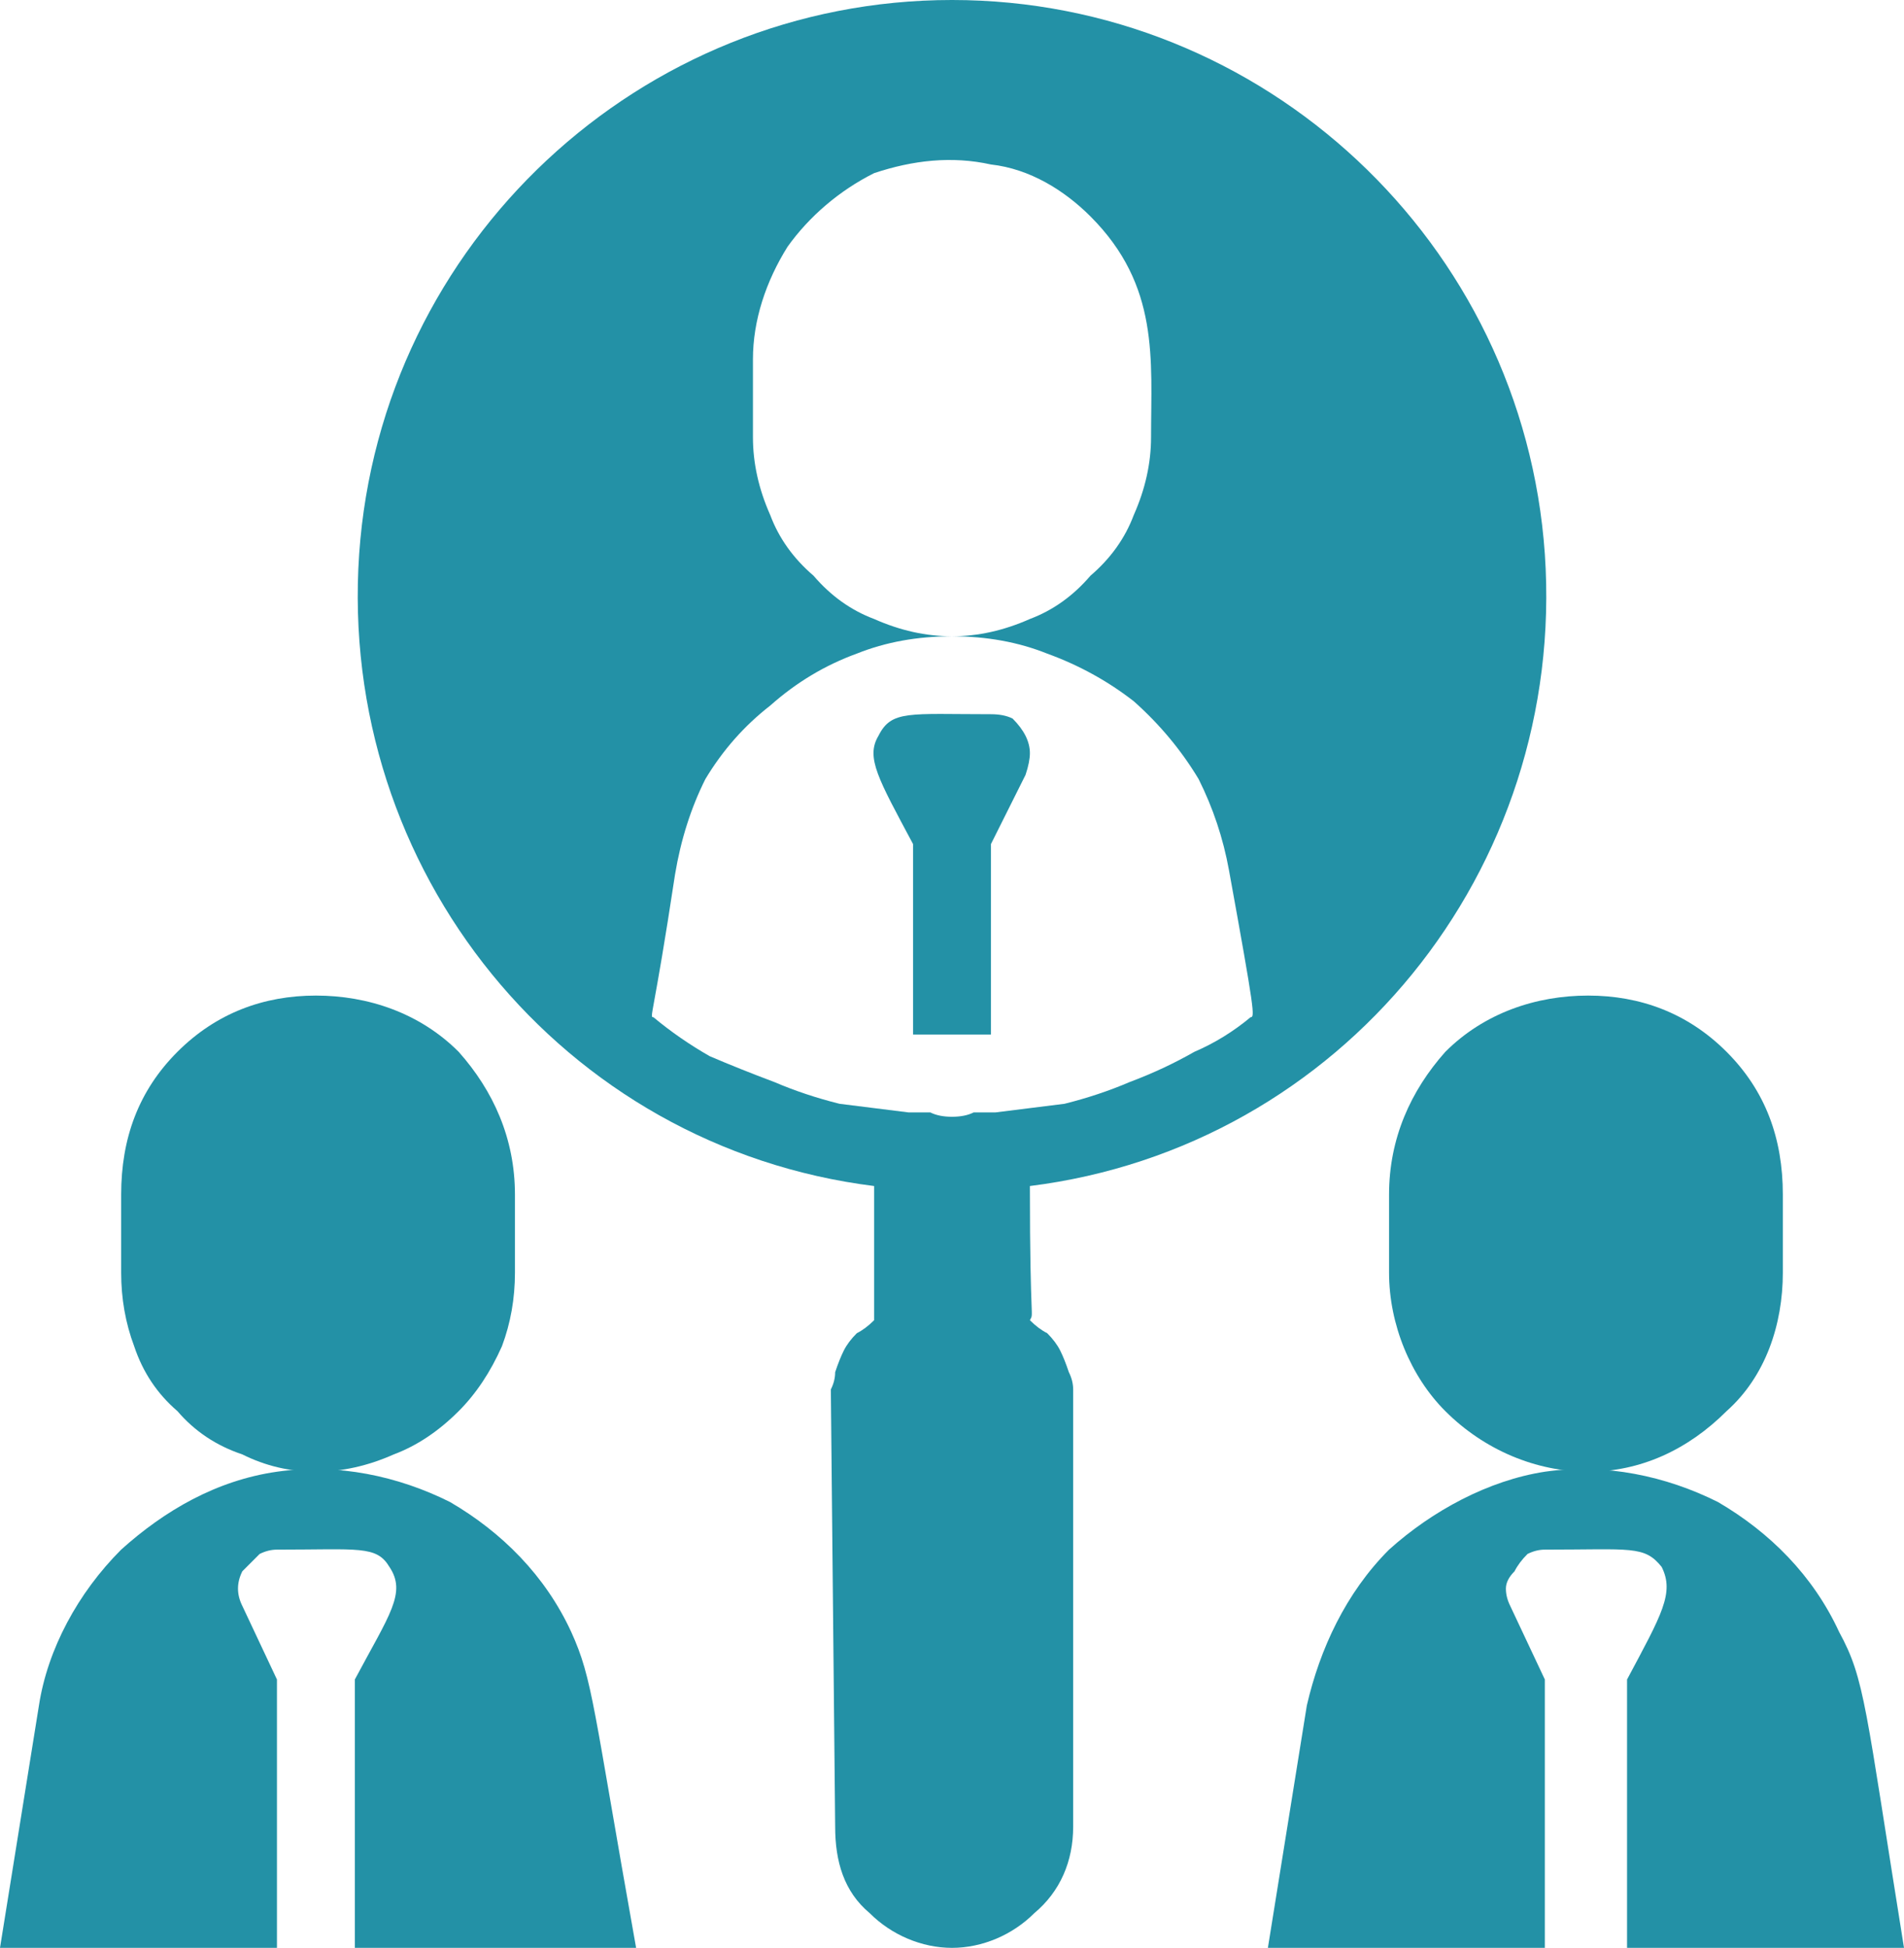
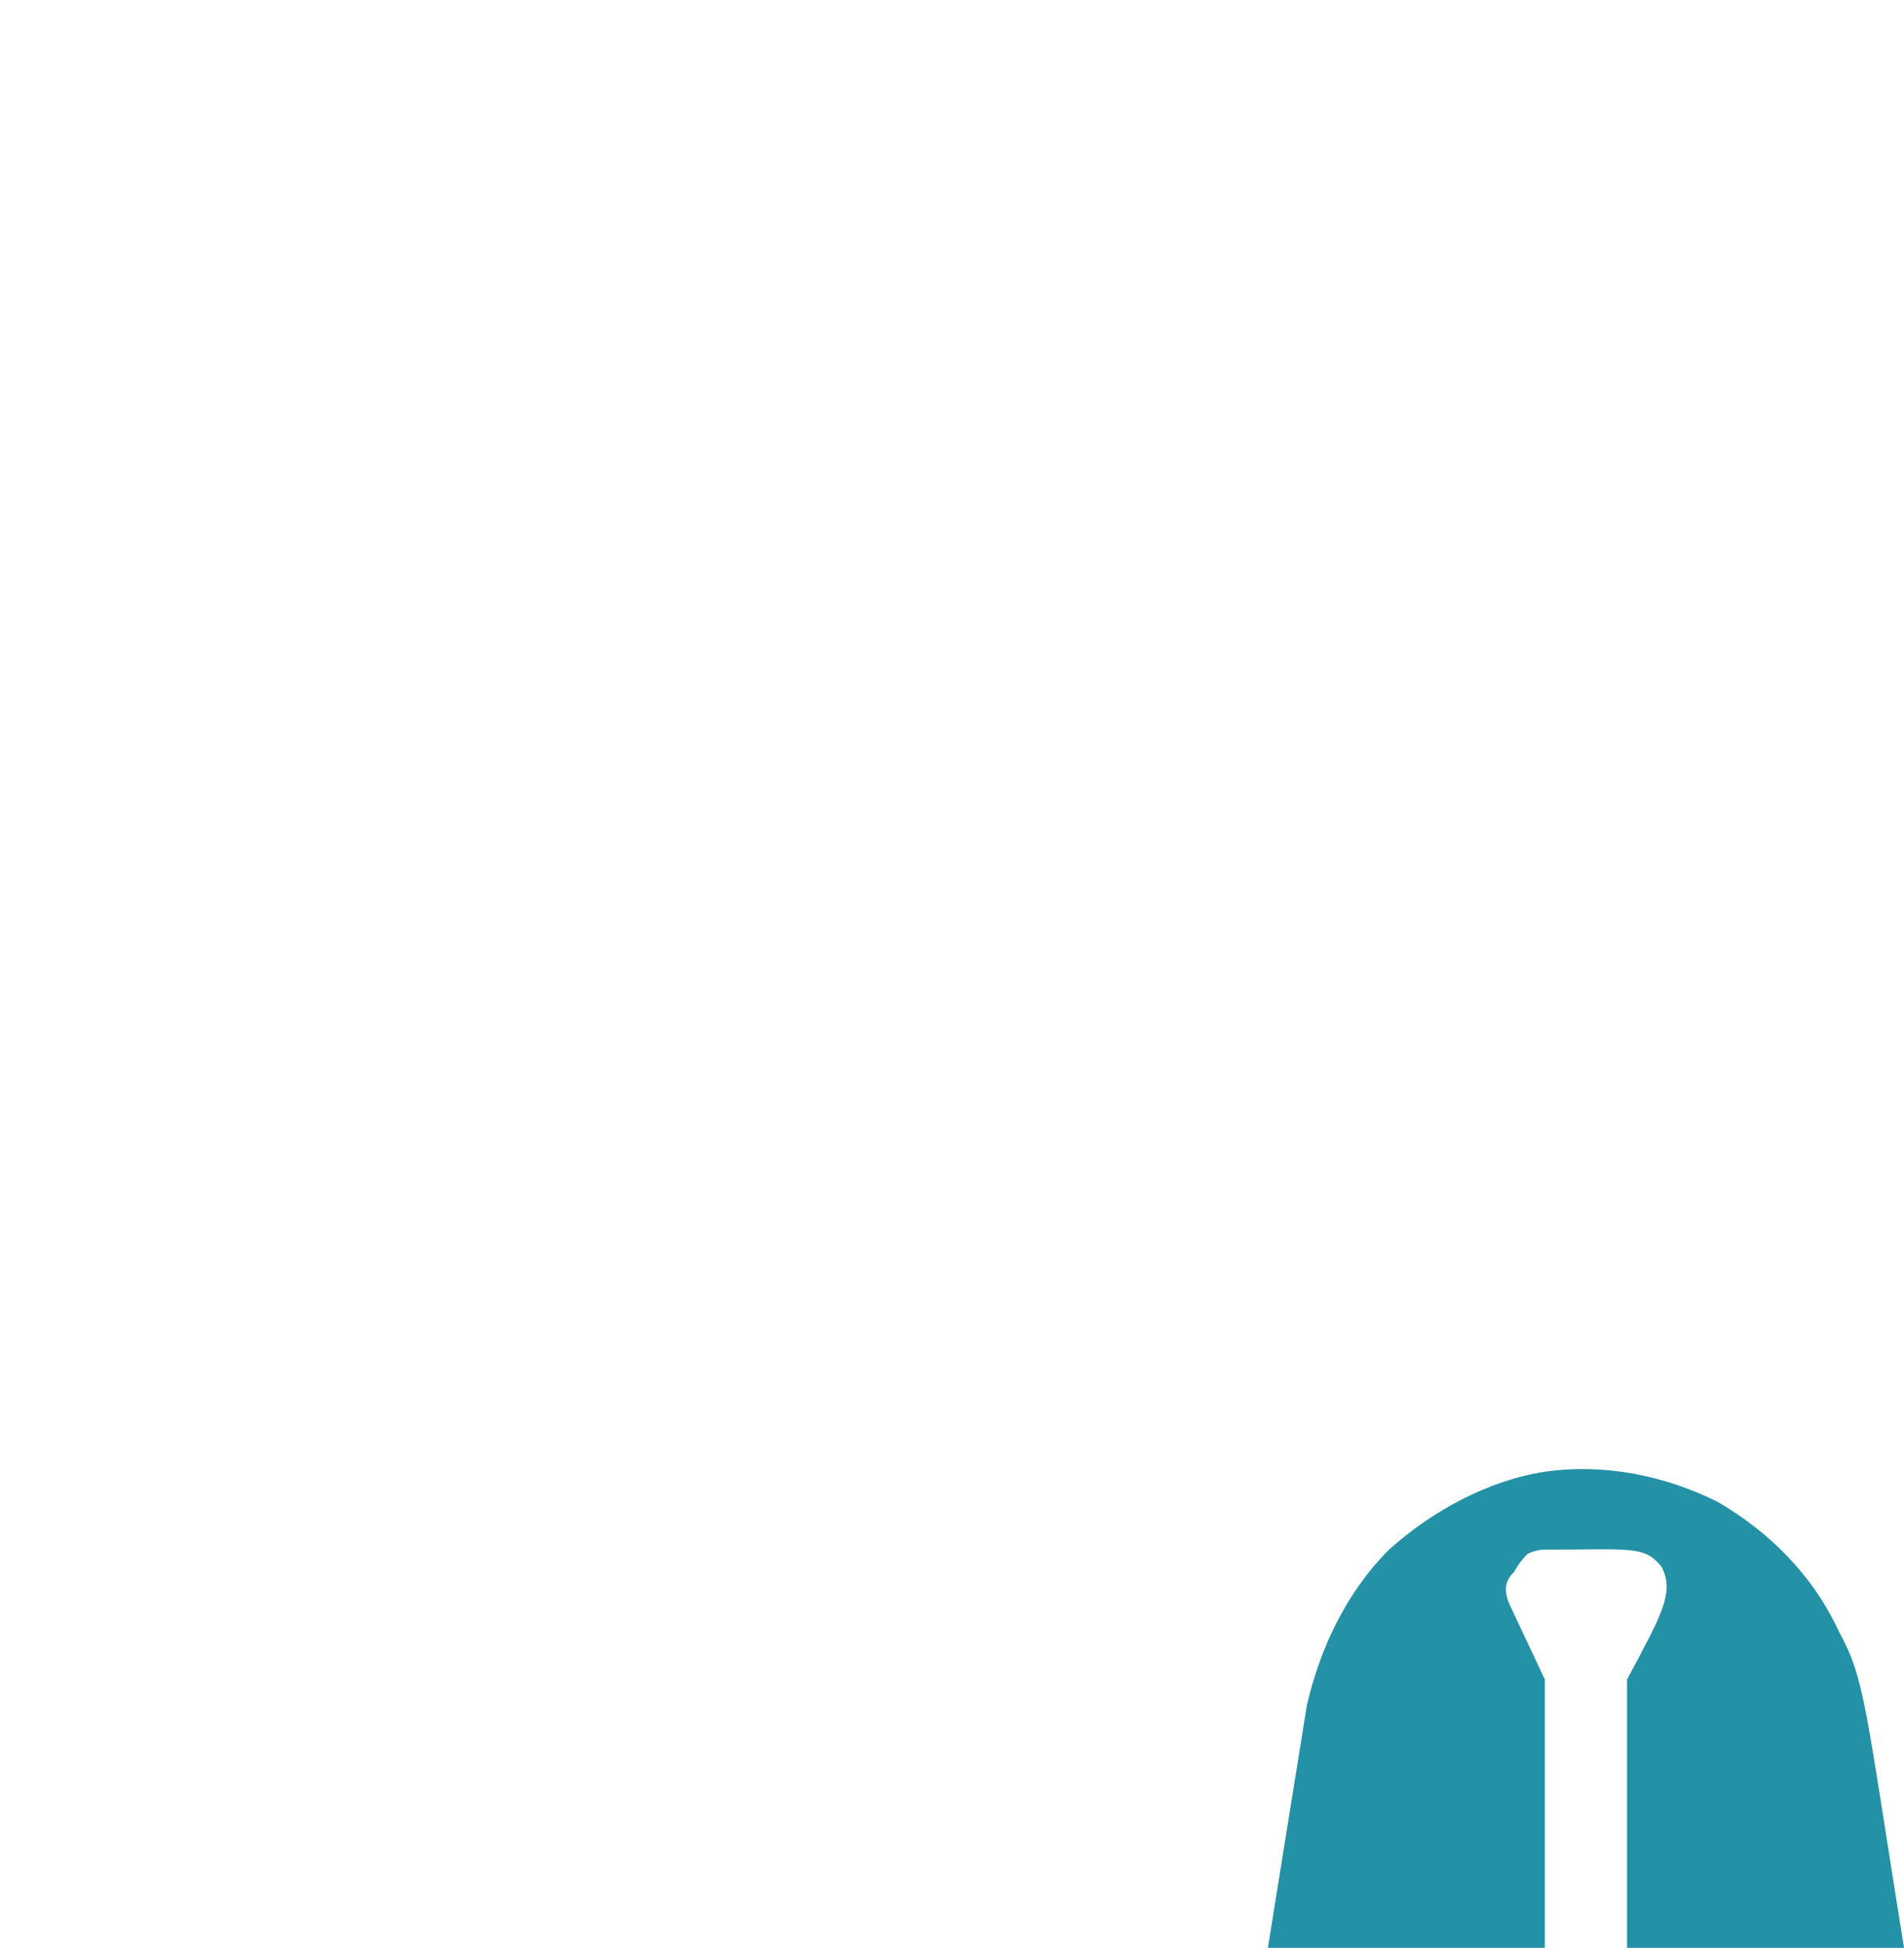
<svg xmlns="http://www.w3.org/2000/svg" version="1.2" viewBox="0 0 44 45" width="44" height="45">
  <title>candidate_2914743-svg</title>
  <style>
		.s0 { fill: #2391a6 } 
	</style>
  <g id="candidate">
-     <path id="Layer" class="s0" d="m0.9 39.4l-0.9 5.6h6.4v-6.2l-0.8-1.7q-0.1-0.2-0.1-0.4 0-0.2 0.1-0.4 0.2-0.2 0.4-0.4 0.2-0.1 0.4-0.1c1.9 0 2.3-0.1 2.6 0.4 0.4 0.6 0 1.1-0.8 2.6v6.2h6.5c-1-5.6-1-6.2-1.5-7.3-0.6-1.3-1.6-2.3-2.8-3-1.2-0.6-2.6-0.9-4-0.7-1.4 0.2-2.6 0.9-3.6 1.8-1 1-1.7 2.3-1.9 3.6z" />
-     <path id="Layer" class="s0" d="m7.3 34q0.9 0 1.8-0.4 0.8-0.3 1.5-1 0.6-0.6 1-1.5 0.3-0.8 0.3-1.7v-1.8c0-1.3-0.5-2.4-1.3-3.3-0.9-0.9-2.1-1.3-3.3-1.3-1.2 0-2.3 0.4-3.2 1.3-0.9 0.9-1.3 2-1.3 3.3v1.8q0 0.9 0.3 1.7 0.3 0.9 1 1.5 0.6 0.7 1.5 1 0.8 0.4 1.7 0.4z" />
    <path id="Layer" class="s0" d="m37.6 45h6.4c-0.9-5.6-0.9-6.2-1.5-7.3-0.6-1.3-1.6-2.3-2.8-3-1.2-0.6-2.6-0.9-4-0.7-1.3 0.2-2.6 0.9-3.6 1.8-1 1-1.6 2.3-1.9 3.6l-0.9 5.6h6.4v-6.2l-0.8-1.7q-0.1-0.2-0.1-0.4 0-0.2 0.2-0.4 0.1-0.2 0.3-0.4 0.2-0.1 0.4-0.1c2 0 2.3-0.1 2.7 0.4 0.3 0.6 0 1.1-0.8 2.6z" />
-     <path id="Layer" class="s0" d="m32.1 27.6v1.8c0 1.2 0.5 2.4 1.3 3.2 0.9 0.9 2.1 1.4 3.3 1.4 1.2 0 2.3-0.5 3.2-1.4 0.9-0.8 1.3-2 1.3-3.2v-1.8c0-1.3-0.4-2.4-1.3-3.3-0.9-0.9-2-1.3-3.2-1.3-1.2 0-2.4 0.4-3.3 1.3-0.8 0.9-1.3 2-1.3 3.3z" />
-     <path id="Layer" fill-rule="evenodd" class="s0" d="m24.2 30.8q0.2 0.2 0.3 0.4 0.1 0.2 0.2 0.5 0.1 0.2 0.1 0.4v10.1c0 0.8-0.3 1.5-0.9 2-0.5 0.5-1.2 0.8-1.9 0.8-0.7 0-1.4-0.3-1.9-0.8-0.6-0.5-0.8-1.2-0.8-2l-0.1-10.1q0.1-0.2 0.1-0.4 0.1-0.3 0.2-0.5 0.1-0.2 0.3-0.4 0.2-0.1 0.4-0.3c0-0.2 0 0.2 0-3.1-7.2-0.9-12.4-7.3-11.9-14.6 0.5-7.2 6.5-12.8 13.7-12.8 7.2 0 13.2 5.6 13.7 12.8 0.5 7.3-4.7 13.7-11.9 14.6 0 3.3 0.1 2.9 0 3.1q0.2 0.2 0.4 0.3zm0.4-5.3q0.8-0.2 1.5-0.5 0.8-0.3 1.5-0.7 0.7-0.3 1.3-0.8c0.1 0 0.1-0.1-0.5-3.4q-0.2-1.1-0.7-2.1-0.6-1-1.5-1.8-0.9-0.7-2-1.1-1-0.4-2.2-0.4 0.9 0 1.8-0.4 0.8-0.3 1.4-1 0.7-0.6 1-1.4 0.4-0.9 0.4-1.8c0-1.8 0.2-3.5-1.4-5.1-0.6-0.6-1.4-1.1-2.3-1.2-0.9-0.2-1.8-0.1-2.7 0.2-0.8 0.4-1.5 1-2 1.7-0.5 0.8-0.8 1.7-0.8 2.6v1.8q0 0.9 0.4 1.8 0.3 0.8 1 1.4 0.6 0.7 1.4 1 0.9 0.4 1.8 0.4-1.2 0-2.2 0.4-1.1 0.4-2 1.2-0.9 0.7-1.5 1.7-0.5 1-0.7 2.2c-0.5 3.3-0.6 3.3-0.5 3.3q0.6 0.5 1.3 0.9 0.7 0.3 1.5 0.6 0.7 0.3 1.5 0.5 0.8 0.1 1.6 0.2 0.2 0 0.5 0 0.2 0.1 0.5 0.1 0.3 0 0.5-0.1 0.3 0 0.5 0 0.8-0.1 1.6-0.2zm-2.6-10.8q0 0 0 0 0 0 0 0z" />
-     <path id="Layer" class="s0" d="m22.9 16.5c-1.9 0-2.3-0.1-2.6 0.5-0.3 0.5 0 1 0.8 2.5v4.4q0.2 0 0.4 0 0.3 0 0.5 0 0.2 0 0.5 0 0.2 0 0.4 0v-4.4l0.8-1.6q0.1-0.3 0.1-0.5 0-0.2-0.1-0.4-0.1-0.2-0.3-0.4-0.2-0.1-0.5-0.1z" />
  </g>
</svg>